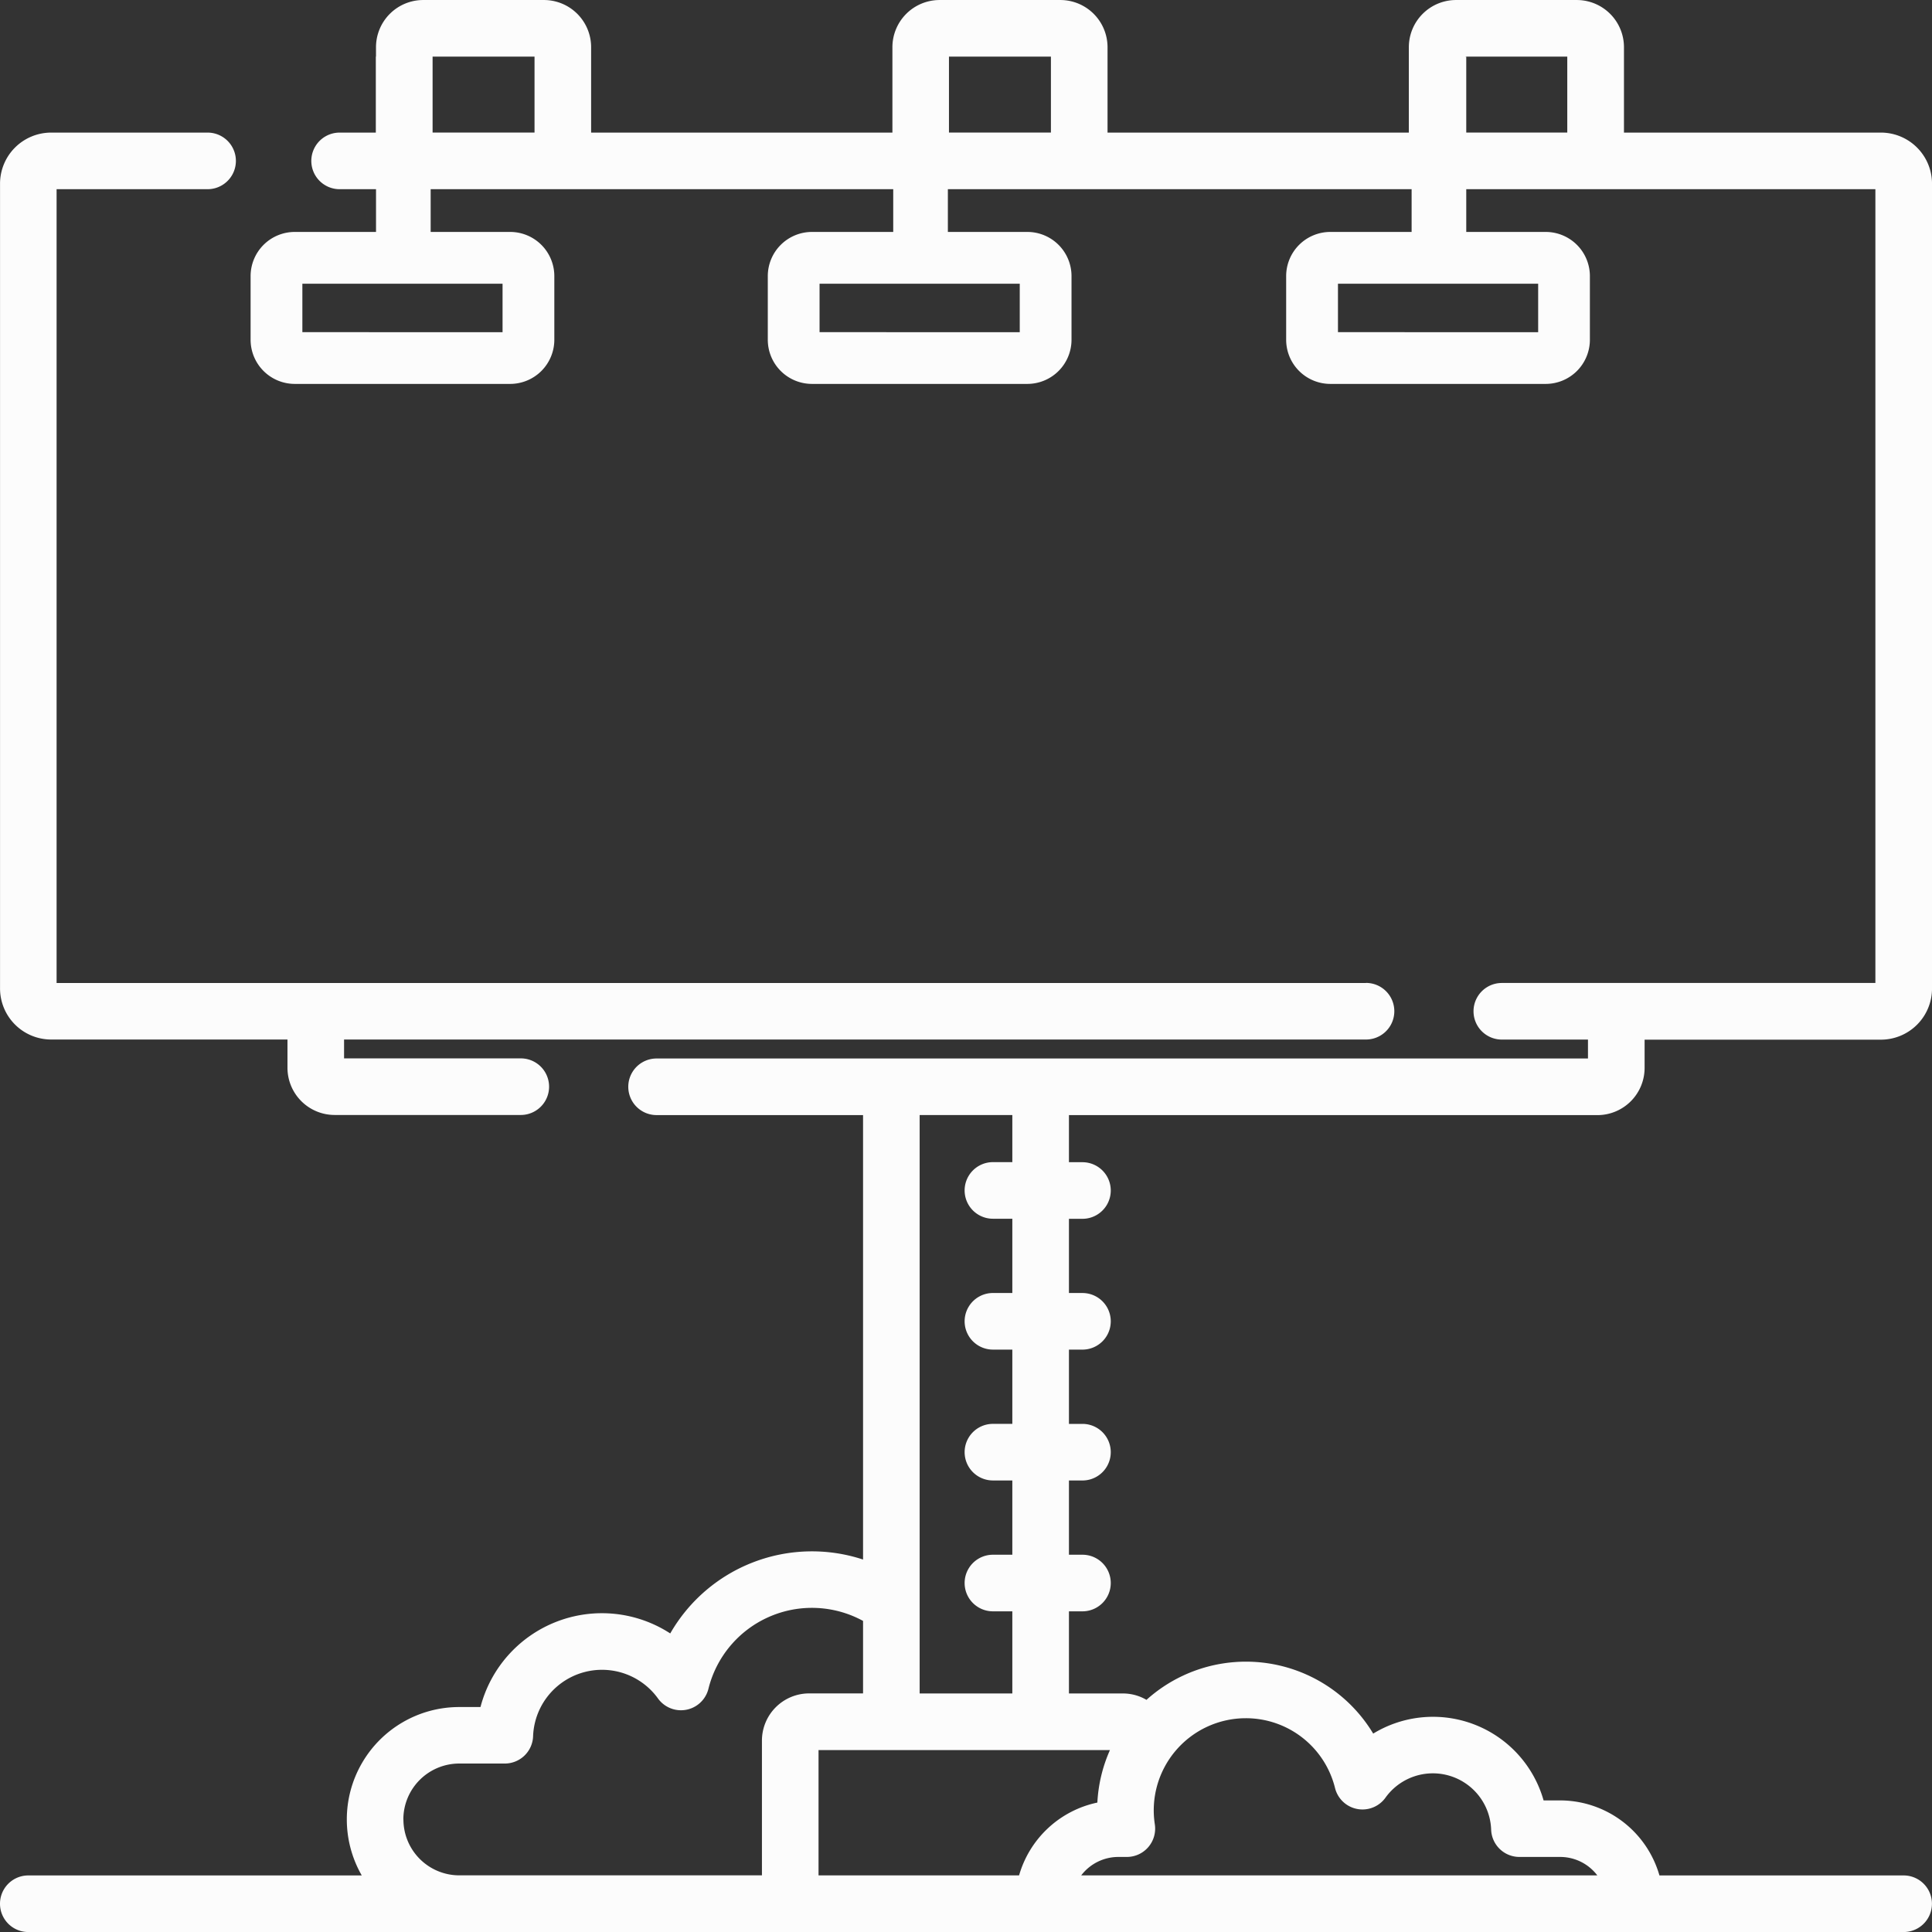
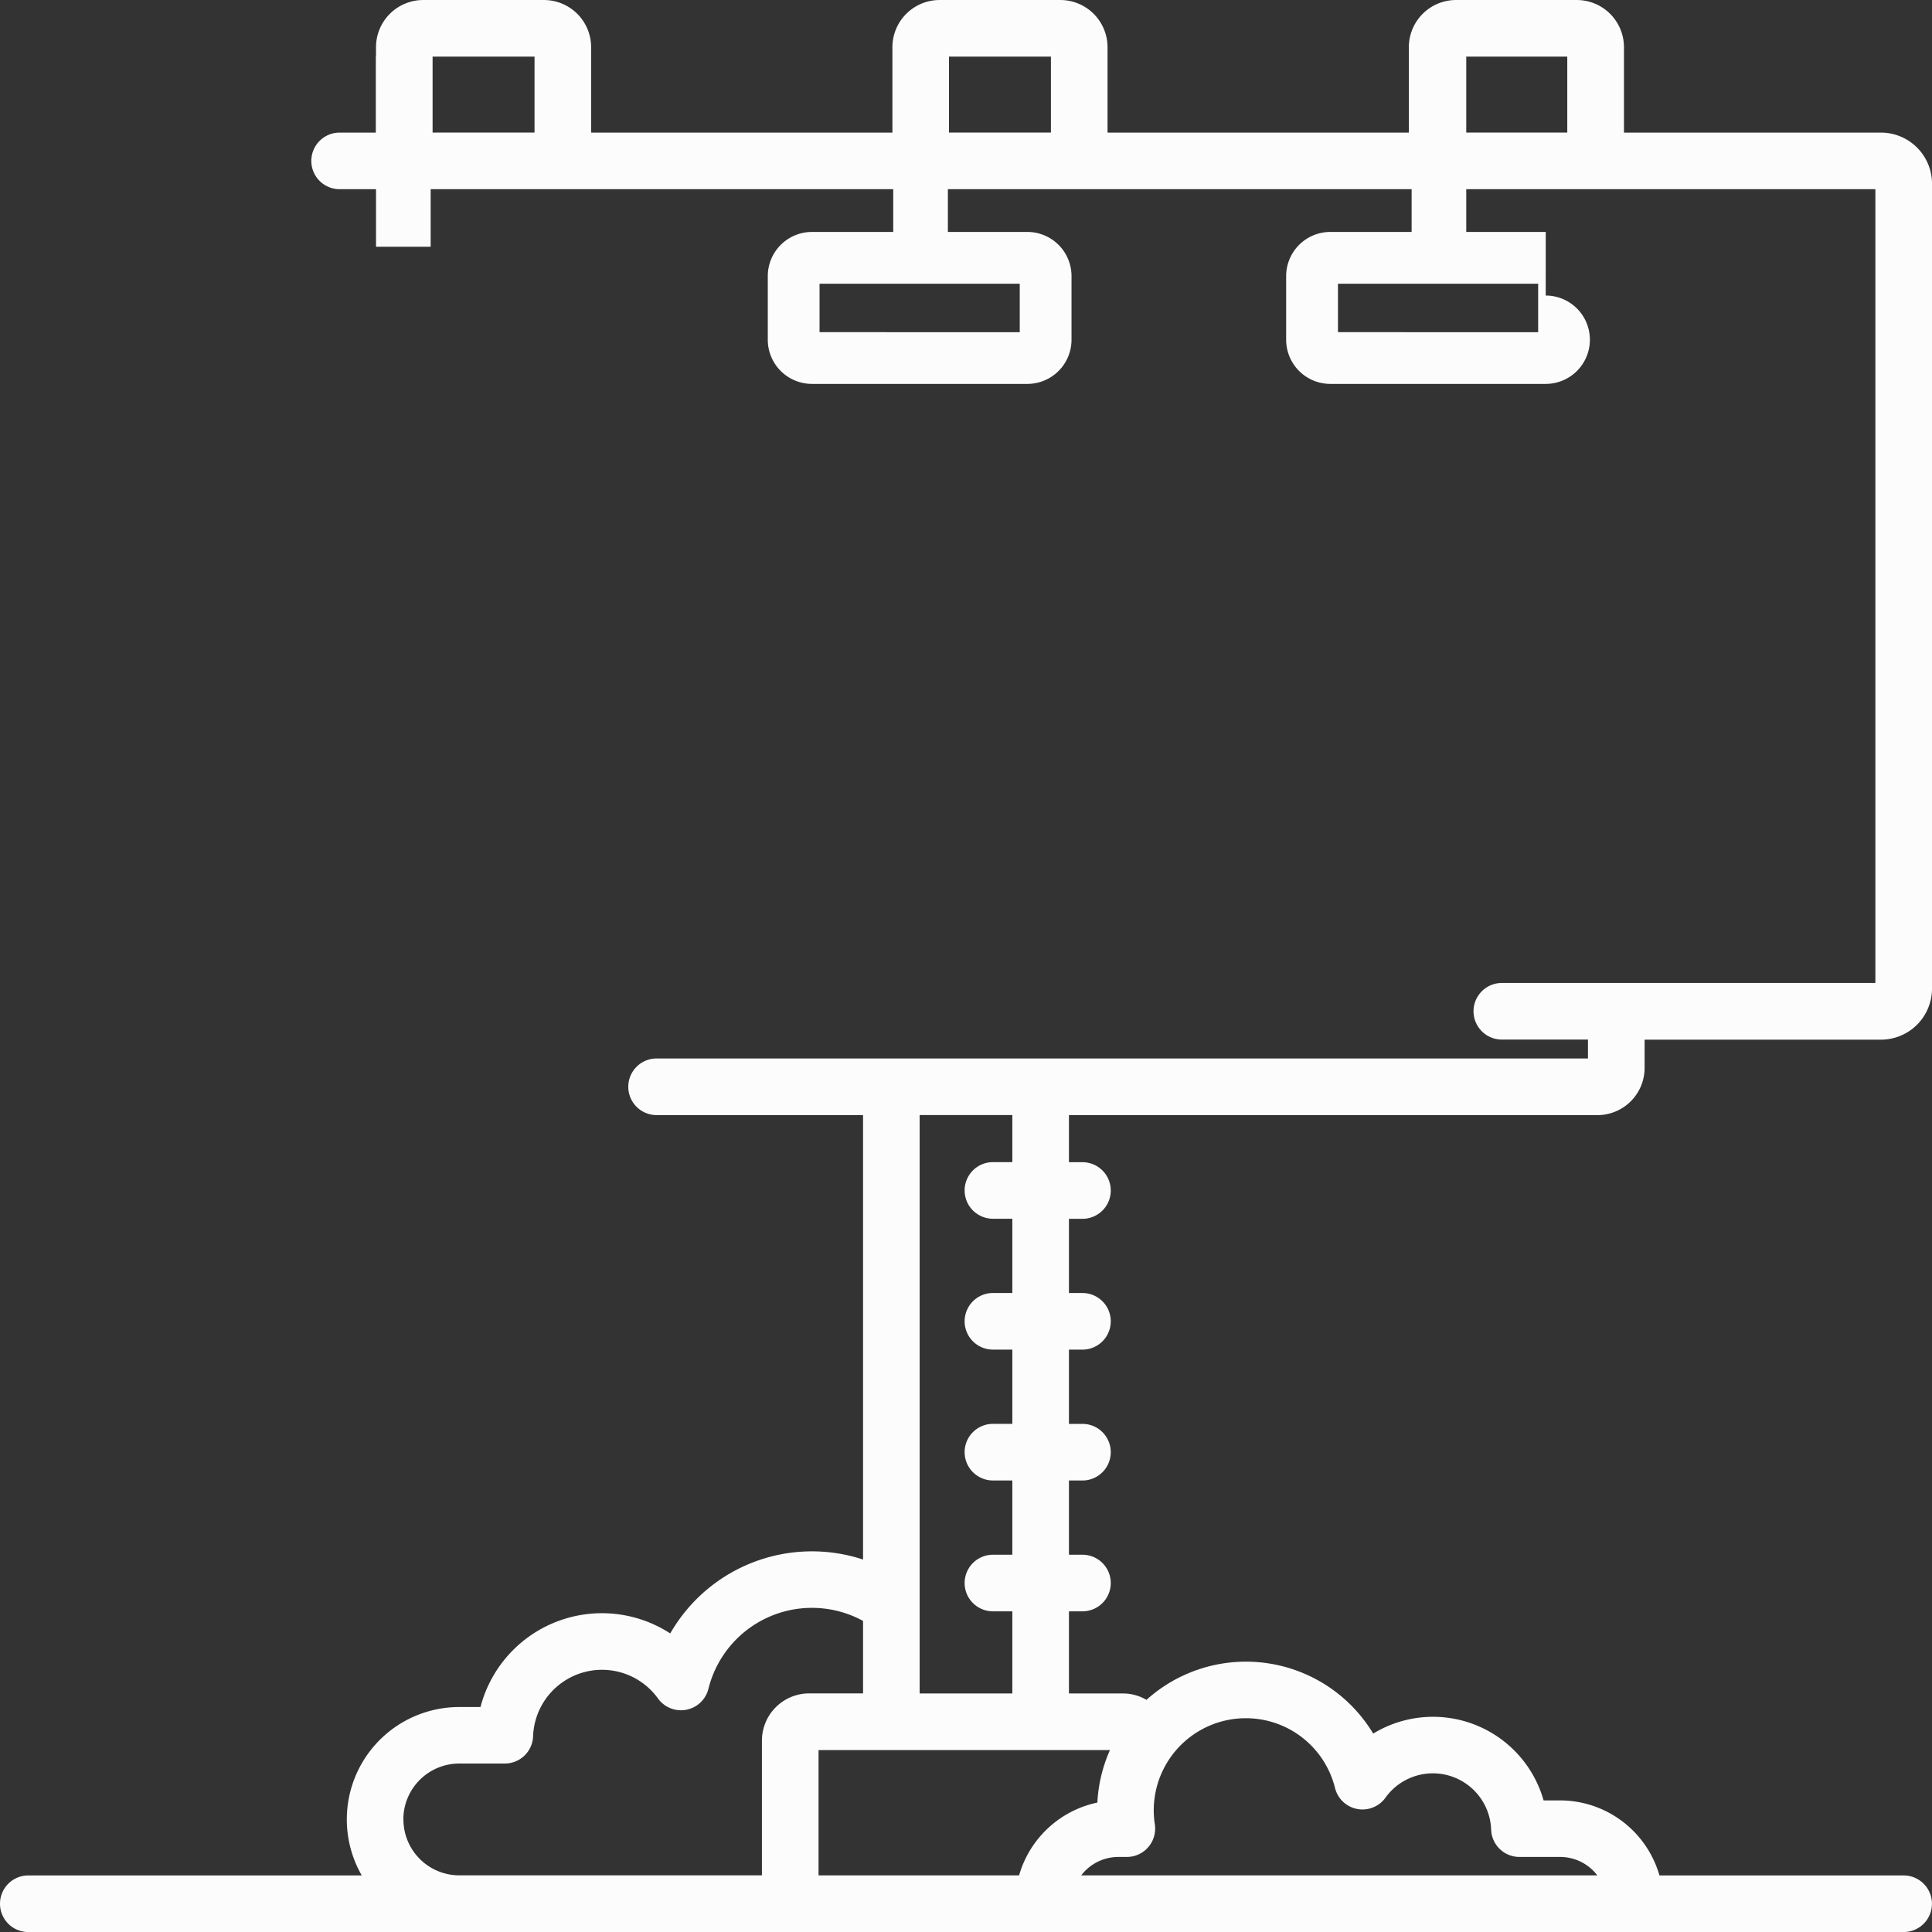
<svg xmlns="http://www.w3.org/2000/svg" width="103.639" height="103.639" viewBox="0 0 103.639 103.639">
  <rect x="0" y="0" width="103.639" height="103.639" fill="#333333" stroke="none" />
  <g id="outdoor" transform="translate(-620.708 -334.719)">
    <path id="Caminho_852" data-name="Caminho 852" d="M699.318,344.868H721.31v42.581H701.271a1.518,1.518,0,0,0,0,3.036h4.621V391.5H655.929a1.518,1.518,0,1,0,0,3.036h11.076v23.842a8.764,8.764,0,0,0-10.343,3.964,6.732,6.732,0,0,0-10.179,3.948h-1.135a6.03,6.03,0,0,0-5.234,9.034H622.226a1.518,1.518,0,1,0,0,3.036h100.6a1.518,1.518,0,1,0,0-3.036h-13.1a5.552,5.552,0,0,0-5.33-4.025h-.885a6.165,6.165,0,0,0-9.14-3.584,7.969,7.969,0,0,0-12.162-1.81,2.506,2.506,0,0,0-1.265-.343h-2.894v-4.406h.725a1.518,1.518,0,1,0,0-3.036h-.725v-3.983h.725a1.518,1.518,0,1,0,0-3.036h-.725v-3.984h.725a1.518,1.518,0,1,0,0-3.036h-.725V400.1h.725a1.518,1.518,0,1,0,0-3.036h-.725v-2.526H706.4a2.533,2.533,0,0,0,2.53-2.53v-1.518h12.684a2.742,2.742,0,0,0,2.734-2.745V344.575a2.742,2.742,0,0,0-2.734-2.743H707.823v-4.582a2.532,2.532,0,0,0-2.53-2.53h-6.48a2.533,2.533,0,0,0-2.53,2.53v4.582H680.12v-4.582a2.533,2.533,0,0,0-2.53-2.53H671.11a2.533,2.533,0,0,0-2.53,2.53v4.582H652.418v-4.582a2.532,2.532,0,0,0-2.53-2.53h-6.48a2.533,2.533,0,0,0-2.53,2.53v4.582h-1.952a1.518,1.518,0,1,0,0,3.036h57.356m-52.368-7.113h5.468v4.076h-5.468Zm27.7,0h5.469v4.076h-5.469Zm27.7,0h5.468v4.076h-5.468Zm-23.945,97.566H664.617V428.6h15.632a7.929,7.929,0,0,0-.675,2.815,5.559,5.559,0,0,0-4.2,3.909Zm-33.024-3a3,3,0,0,1,3-3h2.443a1.518,1.518,0,0,0,1.517-1.466,3.7,3.7,0,0,1,6.7-2.024,1.518,1.518,0,0,0,2.706-.52,5.721,5.721,0,0,1,8.294-3.641v3.889h-2.894a2.533,2.533,0,0,0-2.53,2.53v7.23H645.349a3,3,0,0,1-3-3Zm45.187-5.431a4.925,4.925,0,0,1,4.791,3.743,1.518,1.518,0,0,0,2.706.52,3.128,3.128,0,0,1,5.669,1.713,1.518,1.518,0,0,0,1.518,1.466H704.4a2.5,2.5,0,0,1,1.993.989H678.708a2.505,2.505,0,0,1,1.993-.989h.456a1.519,1.519,0,0,0,1.5-1.747,4.941,4.941,0,0,1,4.878-5.695ZM675.013,397.06h-1.041a1.518,1.518,0,0,0,0,3.036h1.041v3.984h-1.041a1.518,1.518,0,0,0,0,3.036h1.041V411.1h-1.041a1.518,1.518,0,0,0,0,3.036h1.041v3.984h-1.041a1.518,1.518,0,0,0,0,3.036h1.041v4.406h-4.972V394.534h4.972Zm0,0" fill="#fcfcfc" />
    <path id="Caminho_853" data-name="Caminho 853" d="M990.6,498.315" transform="translate(-276.52 -122.299)" fill="#fcfcfc" />
-     <path id="Caminho_854" data-name="Caminho 854" d="M693.984,408.513h-70.24V365.931h8.1a1.518,1.518,0,0,0,0-3.036h-8.4a2.742,2.742,0,0,0-2.734,2.743V408.8a2.742,2.742,0,0,0,2.734,2.745h12.685v1.518a2.533,2.533,0,0,0,2.53,2.53h9.986a1.518,1.518,0,0,0,0-3.036h-9.48v-1.012h54.821a1.518,1.518,0,0,0,0-3.036Z" transform="translate(0 -21.063)" fill="#fcfcfc" />
    <rect id="Retângulo_19" data-name="Retângulo 19" width="2.931" height="10.2" transform="translate(640.879 337.755)" fill="#fcfcfc" />
-     <path id="Caminho_855" data-name="Caminho 855" d="M687.477,386.785v2.6H676.738v-2.6h10.739m.407-2.777H676.331a2.37,2.37,0,0,0-2.37,2.37v3.412a2.37,2.37,0,0,0,2.37,2.37h11.553a2.37,2.37,0,0,0,2.37-2.37v-3.412a2.37,2.37,0,0,0-2.37-2.37Z" transform="translate(-39.81 -36.847)" fill="#fcfcfc" />
    <rect id="Retângulo_20" data-name="Retângulo 20" width="2.931" height="10.2" transform="translate(668.624 337.755)" fill="#fcfcfc" />
    <path id="Caminho_856" data-name="Caminho 856" d="M797.386,386.785v2.6H786.647v-2.6h10.739m.407-2.777H786.24a2.37,2.37,0,0,0-2.37,2.37v3.412a2.37,2.37,0,0,0,2.37,2.37h11.553a2.37,2.37,0,0,0,2.37-2.37v-3.412a2.37,2.37,0,0,0-2.37-2.37Z" transform="translate(-121.975 -36.847)" fill="#fcfcfc" />
    <rect id="Retângulo_21" data-name="Retângulo 21" width="2.931" height="10.2" transform="translate(696.432 337.755)" fill="#fcfcfc" />
-     <path id="Caminho_857" data-name="Caminho 857" d="M907.548,386.785v2.6H896.809v-2.6h10.739m.407-2.777H896.4a2.37,2.37,0,0,0-2.37,2.37v3.412a2.37,2.37,0,0,0,2.37,2.37h11.553a2.37,2.37,0,0,0,2.37-2.37v-3.412a2.37,2.37,0,0,0-2.37-2.37Z" transform="translate(-204.328 -36.847)" fill="#fcfcfc" />
+     <path id="Caminho_857" data-name="Caminho 857" d="M907.548,386.785v2.6H896.809v-2.6h10.739m.407-2.777H896.4a2.37,2.37,0,0,0-2.37,2.37v3.412a2.37,2.37,0,0,0,2.37,2.37h11.553a2.37,2.37,0,0,0,2.37-2.37a2.37,2.37,0,0,0-2.37-2.37Z" transform="translate(-204.328 -36.847)" fill="#fcfcfc" />
  </g>
</svg>